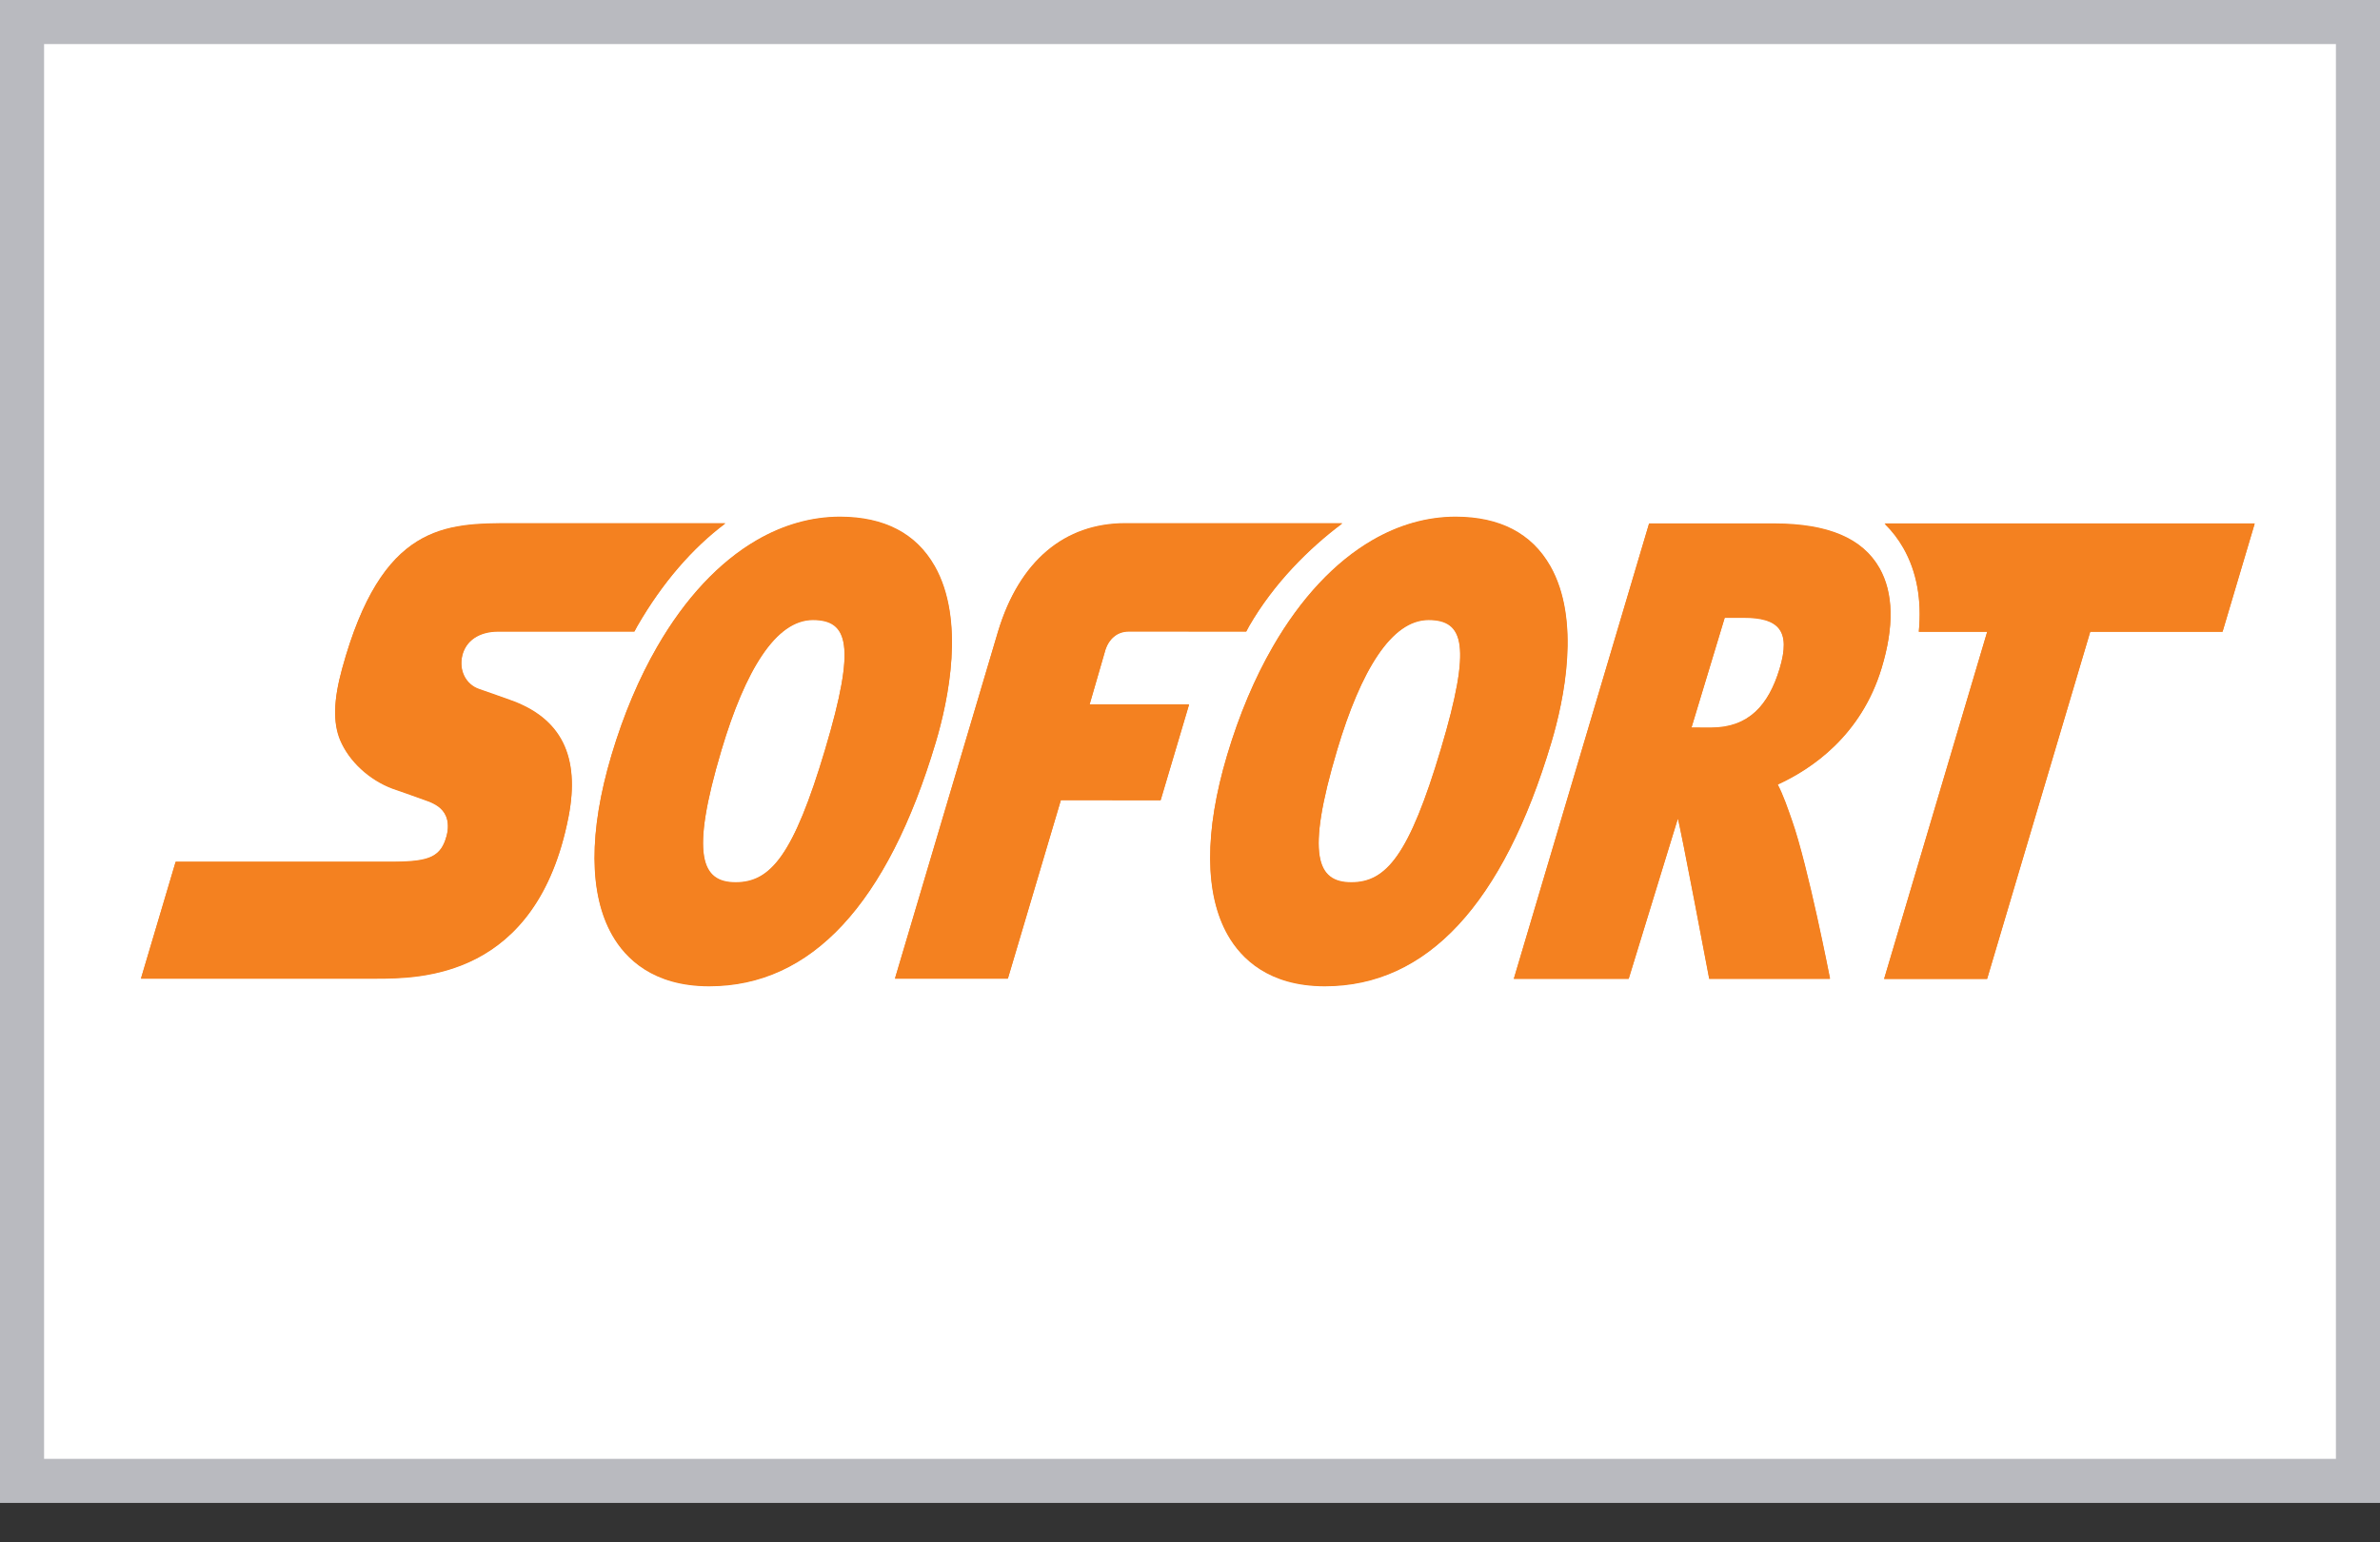
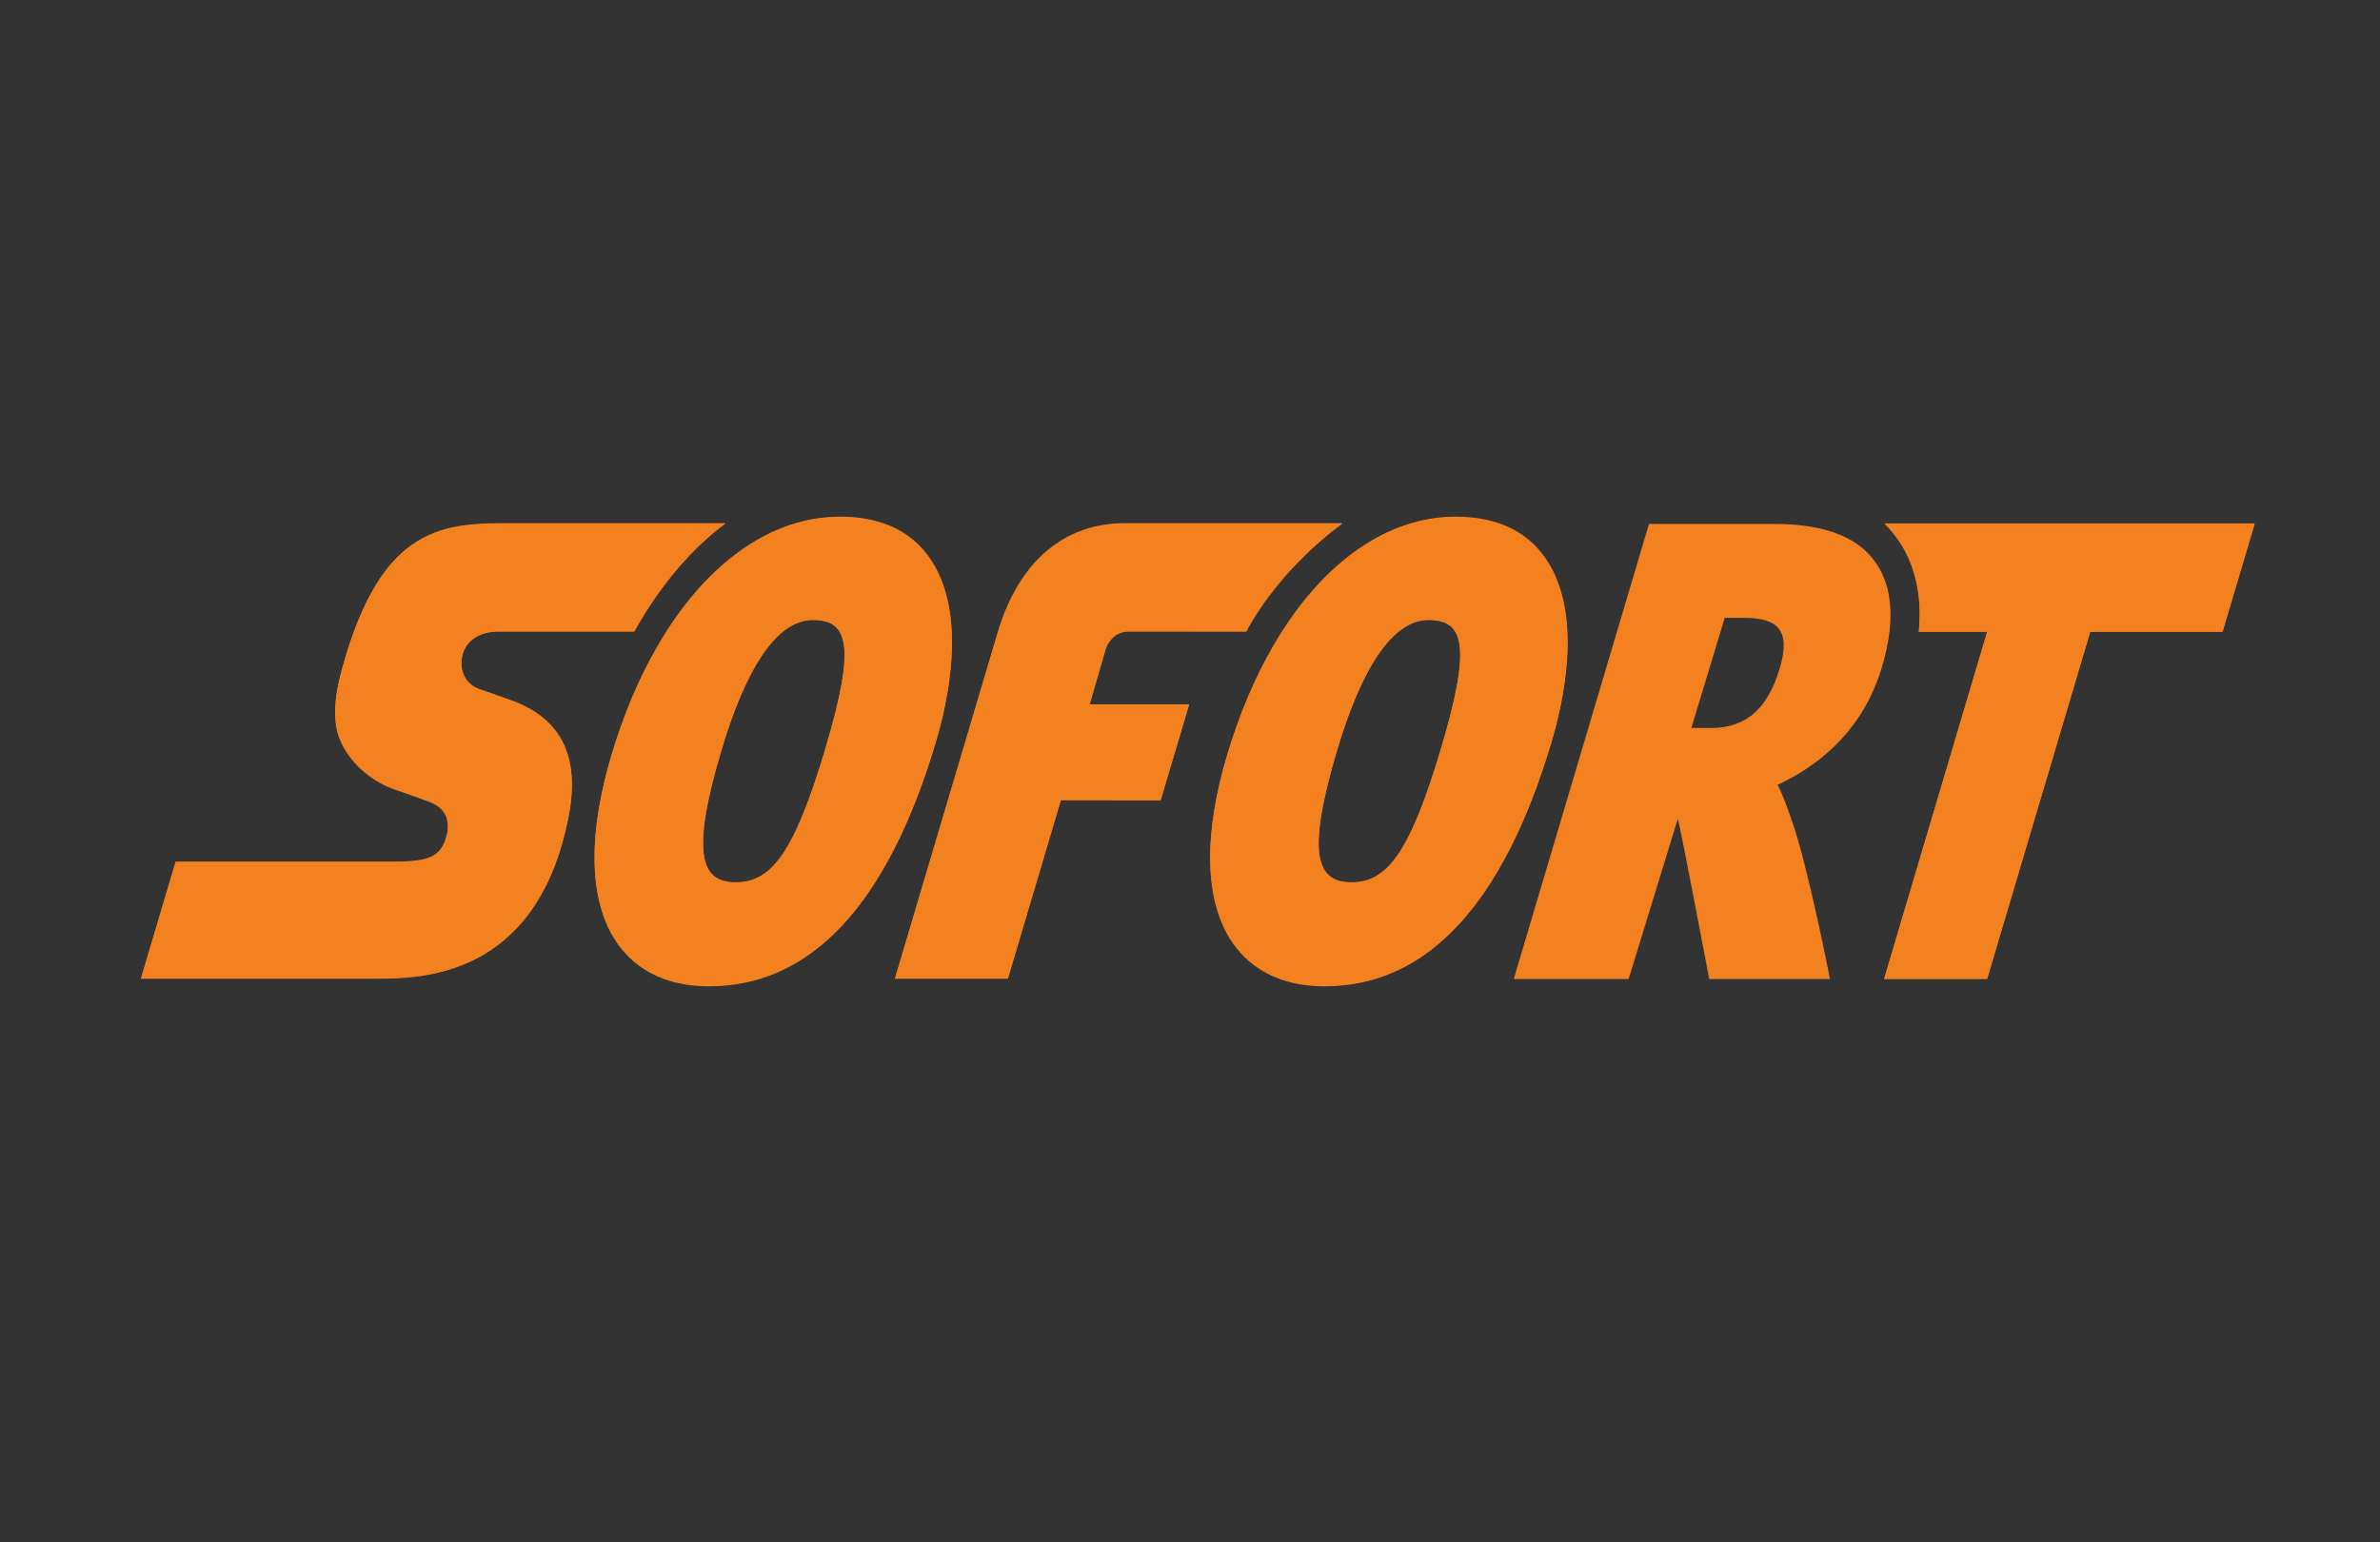
<svg xmlns="http://www.w3.org/2000/svg" width="54" height="35" viewBox="0 0 54 35" fill="none">
  <rect x="0" y="0" width="54" height="35" fill="#333333" stroke="none" />
-   <rect x="0.5" y="0.5" width="53" height="33.105" fill="white" stroke="#B9BABF" />
  <g clip-path="url(#clip0_222_2464)">
    <path d="M16.455 11.883H11.624C10.862 11.883 10.122 11.883 9.459 12.295C8.796 12.708 8.211 13.534 7.76 15.184C7.663 15.538 7.611 15.844 7.604 16.109C7.597 16.376 7.635 16.602 7.717 16.799C7.819 17.038 7.983 17.265 8.188 17.454C8.394 17.645 8.64 17.8 8.905 17.899C8.915 17.902 9.055 17.951 9.224 18.01C9.392 18.07 9.59 18.141 9.714 18.186C9.787 18.214 9.867 18.25 9.94 18.303C10.013 18.357 10.078 18.427 10.119 18.525C10.146 18.591 10.161 18.662 10.162 18.739C10.164 18.816 10.153 18.898 10.129 18.986C10.067 19.21 9.973 19.355 9.795 19.443C9.617 19.531 9.354 19.56 8.955 19.563H3.984L3.197 22.21H8.519C9.02 22.21 9.935 22.21 10.816 21.752C11.696 21.294 12.539 20.378 12.897 18.546C13.031 17.858 12.99 17.296 12.77 16.855C12.548 16.415 12.149 16.096 11.568 15.891C11.568 15.891 11.438 15.845 11.284 15.791C11.132 15.737 10.956 15.675 10.866 15.643C10.717 15.592 10.602 15.486 10.535 15.352C10.467 15.218 10.447 15.054 10.486 14.888C10.526 14.715 10.622 14.577 10.762 14.482C10.902 14.387 11.086 14.335 11.3 14.335H14.393C14.415 14.296 14.435 14.255 14.457 14.215C15.022 13.236 15.706 12.443 16.455 11.883" fill="#F48120" />
    <path d="M16.458 11.871H11.626C10.864 11.871 10.125 11.871 9.462 12.284C8.798 12.697 8.214 13.522 7.763 15.172C7.665 15.527 7.613 15.832 7.607 16.098C7.6 16.364 7.638 16.59 7.72 16.787C7.821 17.027 7.985 17.253 8.191 17.443C8.397 17.633 8.643 17.788 8.908 17.887C8.918 17.89 9.058 17.939 9.227 17.999C9.395 18.058 9.592 18.129 9.717 18.175C9.789 18.203 9.87 18.238 9.943 18.291C10.015 18.345 10.08 18.416 10.121 18.514C10.148 18.579 10.163 18.65 10.164 18.727C10.166 18.805 10.156 18.887 10.131 18.974C10.069 19.199 9.976 19.343 9.797 19.432C9.619 19.52 9.356 19.549 8.958 19.552H3.986L3.2 22.199H8.522C9.023 22.199 9.938 22.199 10.818 21.741C11.698 21.282 12.541 20.366 12.899 18.534C13.034 17.846 12.992 17.284 12.772 16.844C12.551 16.403 12.152 16.084 11.57 15.88C11.57 15.88 11.44 15.833 11.287 15.779C11.135 15.726 10.958 15.664 10.868 15.632C10.719 15.58 10.605 15.475 10.537 15.34C10.47 15.206 10.45 15.043 10.488 14.876C10.529 14.703 10.624 14.565 10.764 14.47C10.904 14.375 11.088 14.323 11.303 14.323H14.396C14.418 14.284 14.438 14.242 14.46 14.204C15.025 13.224 15.709 12.431 16.458 11.871" fill="#F48120" />
    <path d="M42.76 11.889C42.925 12.049 43.066 12.232 43.185 12.44C43.488 12.976 43.605 13.612 43.535 14.34H45.087L42.748 22.218H45.085L47.425 14.34H50.427L51.155 11.889H42.76Z" fill="#F48120" />
    <path d="M42.643 12.902C42.258 12.223 41.476 11.891 40.251 11.889H37.414L34.346 22.216H36.952L38.068 18.581C38.122 18.731 38.78 22.216 38.78 22.216H41.52C41.52 22.216 41.022 19.655 40.655 18.621C40.561 18.354 40.462 18.056 40.331 17.808C41.105 17.455 42.227 16.698 42.691 15.165C42.977 14.222 42.96 13.461 42.643 12.902M40.376 15.183C40.125 16.009 39.676 16.52 38.821 16.52H38.818L38.376 16.518L39.132 14.021H39.562C40.348 14.021 40.642 14.304 40.376 15.183" fill="#F48120" />
    <path d="M21.202 12.85C20.782 12.112 20.06 11.737 19.058 11.736C18.403 11.736 17.765 11.92 17.169 12.266C16.315 12.76 15.542 13.587 14.91 14.682C14.499 15.395 14.148 16.219 13.873 17.142C13.354 18.882 13.36 20.295 13.891 21.225C14.191 21.752 14.816 22.381 16.087 22.382H16.091C18.406 22.382 20.134 20.522 21.229 16.855C21.518 15.884 21.899 14.073 21.202 12.85M18.725 16.999C18.003 19.421 17.478 20.031 16.689 20.031H16.688C15.92 20.03 15.65 19.434 16.369 17.023C16.906 15.223 17.601 14.072 18.443 14.072H18.444C19.244 14.073 19.427 14.642 18.724 16.998" fill="#F48120" />
    <path d="M30.453 11.883H25.529C24.153 11.883 23.128 12.737 22.644 14.334L20.305 22.21H22.867L24.069 18.161L26.333 18.163L26.977 15.995L24.72 15.993L25.084 14.738C25.16 14.513 25.34 14.334 25.605 14.334C25.753 14.334 27.415 14.334 28.275 14.335C28.297 14.296 28.317 14.254 28.339 14.215C28.904 13.236 29.704 12.443 30.453 11.883" fill="#F48120" />
    <path d="M35.171 12.85C34.749 12.112 34.029 11.737 33.026 11.736C32.371 11.736 31.734 11.92 31.137 12.266C30.284 12.76 29.51 13.587 28.878 14.682C28.468 15.395 28.116 16.219 27.842 17.142C27.322 18.882 27.329 20.295 27.859 21.225C28.16 21.752 28.784 22.381 30.056 22.382H30.06C32.375 22.382 34.103 20.522 35.197 16.855C35.486 15.884 35.867 14.073 35.171 12.85ZM32.693 16.999C31.971 19.421 31.446 20.031 30.658 20.031H30.656C29.887 20.03 29.619 19.434 30.338 17.023C30.875 15.223 31.571 14.072 32.411 14.072H32.413C33.212 14.073 33.396 14.642 32.693 16.998" fill="#F48120" />
    <path d="M42.762 11.877C42.928 12.037 43.069 12.22 43.188 12.429C43.491 12.964 43.607 13.601 43.538 14.329H45.09L42.751 22.207H45.087L47.427 14.329H50.429L51.158 11.877H42.762Z" fill="#F48120" />
-     <path d="M42.646 12.89C42.261 12.212 41.479 11.879 40.254 11.877H37.417L34.349 22.205H36.955L38.07 18.57C38.124 18.72 38.782 22.205 38.782 22.205H41.523C41.523 22.205 41.024 19.644 40.658 18.609C40.564 18.343 40.465 18.045 40.334 17.796C41.108 17.444 42.229 16.687 42.694 15.153C42.979 14.211 42.962 13.449 42.646 12.89M40.378 15.172C40.128 15.997 39.678 16.508 38.824 16.508H38.82L38.379 16.507L39.134 14.01H39.565C40.351 14.01 40.645 14.292 40.378 15.172" fill="#F48120" />
    <path d="M21.206 12.839C20.785 12.101 20.064 11.726 19.061 11.724C18.405 11.724 17.768 11.909 17.172 12.254C16.318 12.749 15.545 13.575 14.913 14.671C14.502 15.382 14.151 16.207 13.876 17.129C13.357 18.87 13.363 20.283 13.894 21.213C14.194 21.74 14.819 22.368 16.09 22.37H16.094C18.409 22.37 20.137 20.51 21.232 16.842C21.521 15.872 21.903 14.061 21.206 12.838M18.727 16.987C18.006 19.41 17.481 20.019 16.692 20.019H16.691C15.923 20.018 15.653 19.422 16.372 17.011C16.909 15.211 17.604 14.06 18.446 14.06H18.447C19.247 14.061 19.43 14.63 18.727 16.987" fill="#F48120" />
    <path d="M30.456 11.871H25.532C24.155 11.871 23.13 12.725 22.647 14.323L20.308 22.198H22.87L24.072 18.15L26.336 18.151L26.98 15.983L24.723 15.982L25.086 14.726C25.162 14.501 25.343 14.322 25.608 14.322C25.756 14.322 27.418 14.323 28.279 14.323C28.3 14.284 28.32 14.242 28.342 14.203C28.907 13.223 29.707 12.431 30.456 11.871" fill="#F48120" />
    <path d="M35.173 12.839C34.752 12.101 34.032 11.726 33.029 11.724C32.373 11.724 31.737 11.909 31.14 12.254C30.286 12.749 29.513 13.575 28.881 14.671C28.47 15.382 28.12 16.207 27.844 17.129C27.325 18.87 27.331 20.283 27.862 21.213C28.162 21.74 28.787 22.368 30.059 22.37H30.063C32.378 22.37 34.106 20.51 35.2 16.842C35.49 15.872 35.871 14.061 35.173 12.838M32.695 16.987C31.973 19.41 31.45 20.019 30.661 20.019H30.659C29.89 20.018 29.622 19.422 30.34 17.011C30.877 15.211 31.573 14.06 32.414 14.06H32.415C33.215 14.061 33.398 14.63 32.695 16.987Z" fill="#F48120" />
  </g>
  <defs>
    <clipPath id="clip0_222_2464">
      <rect width="47.961" height="10.658" fill="white" transform="translate(3.197 11.724)" />
    </clipPath>
  </defs>
</svg>